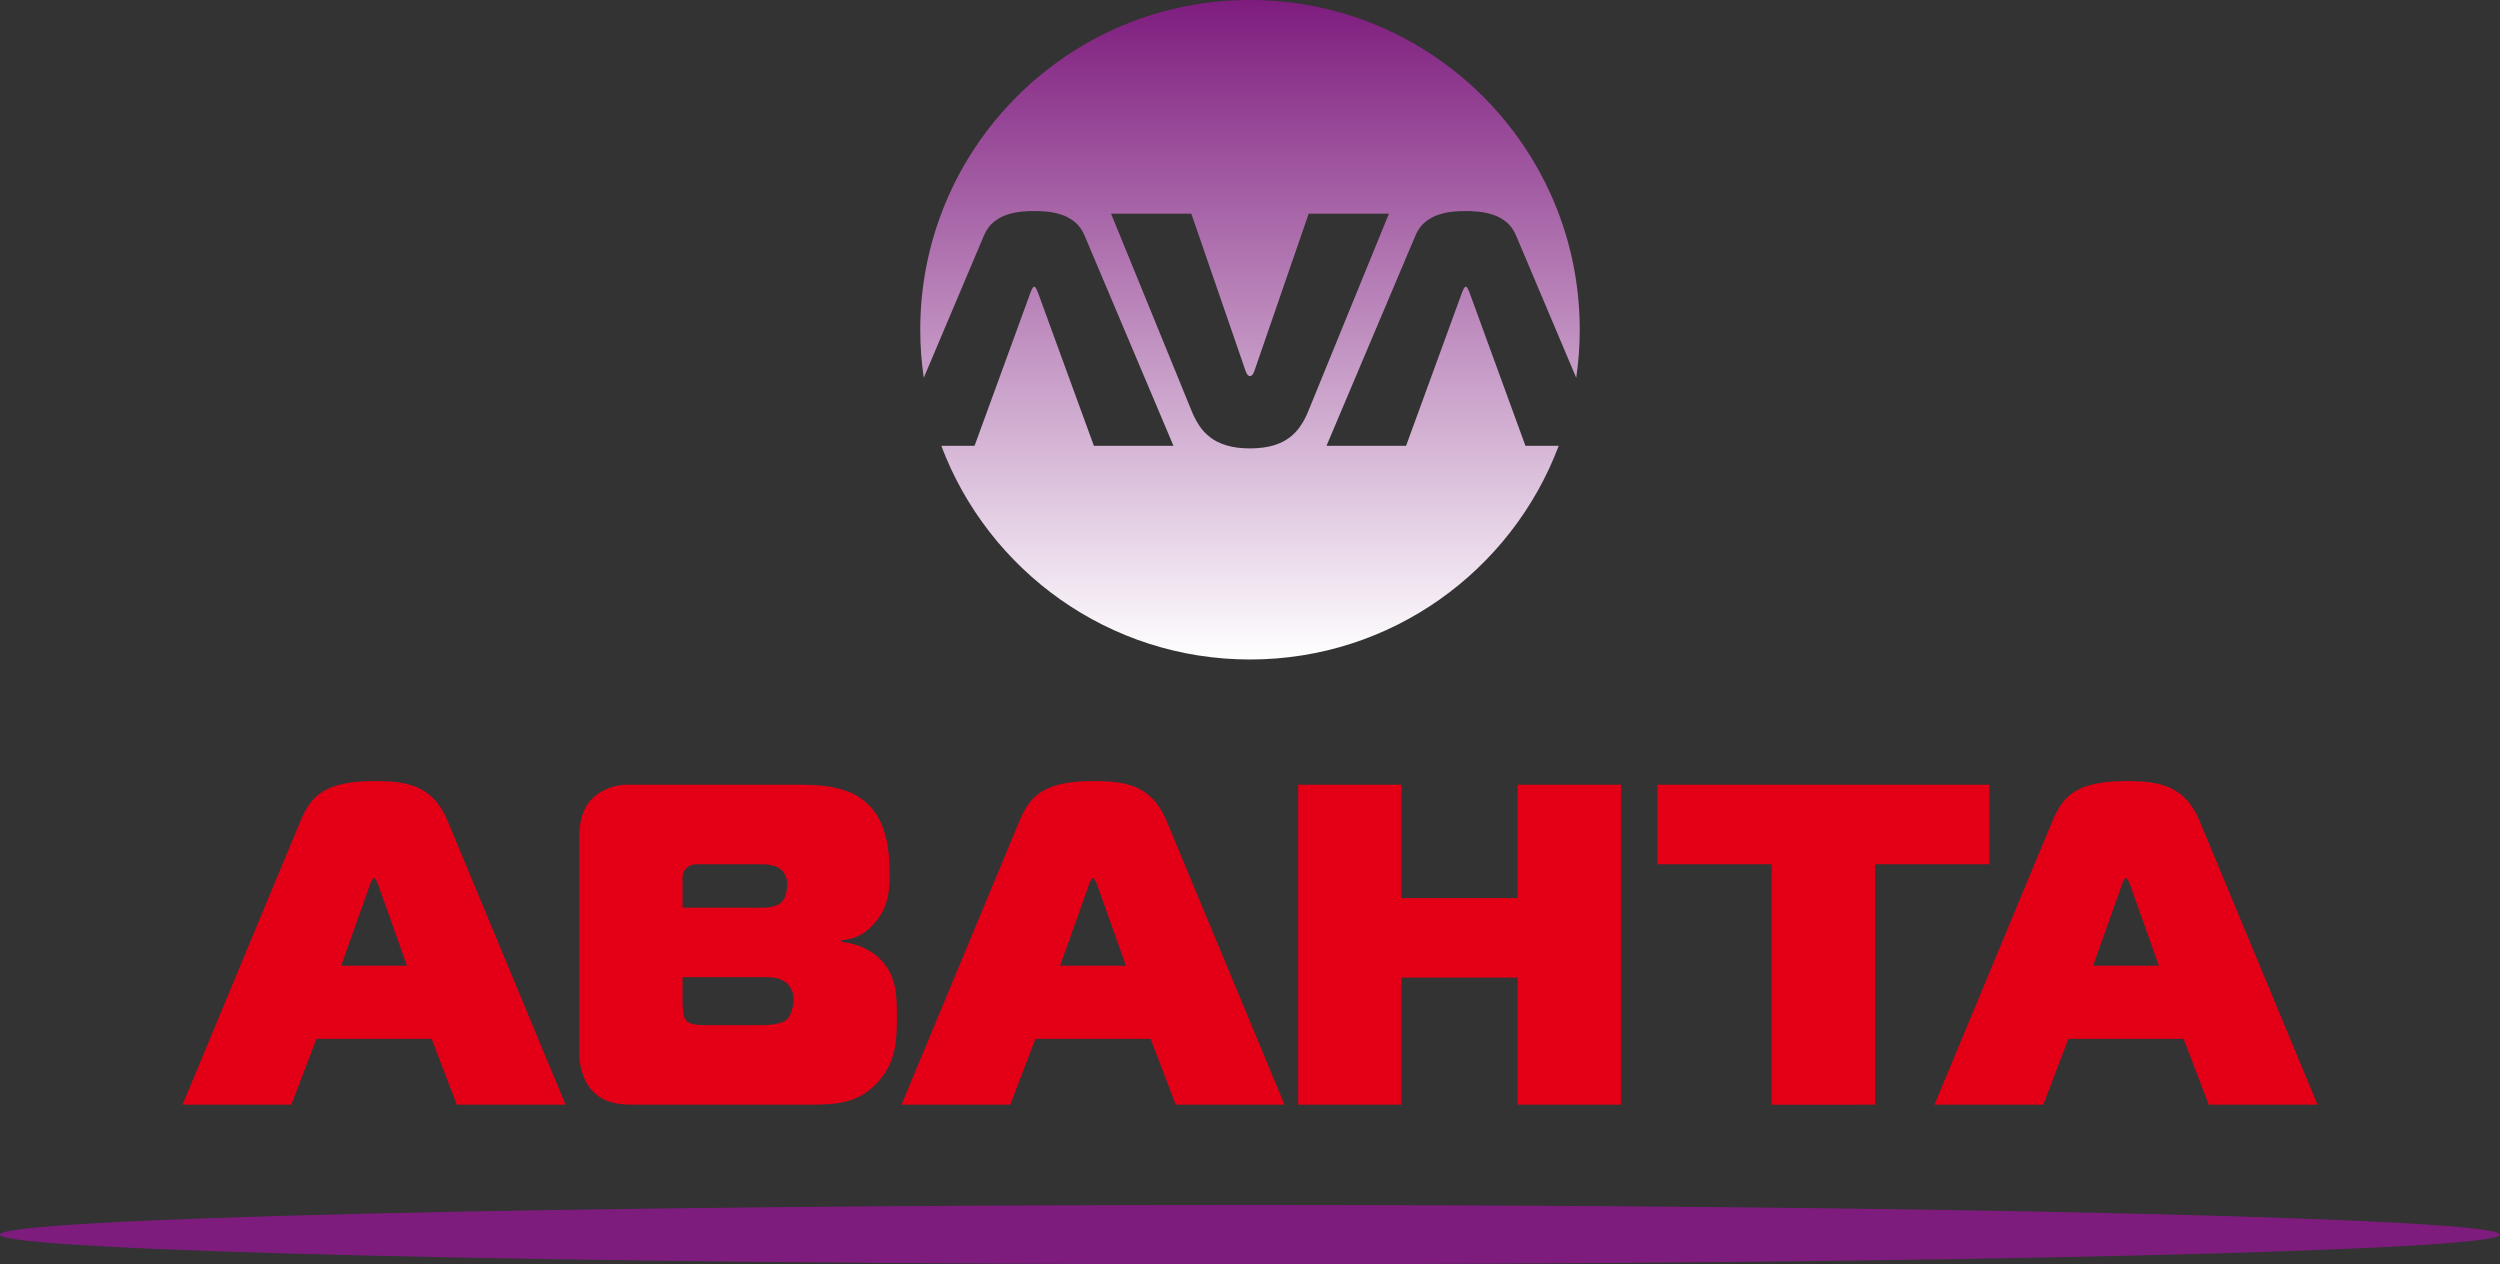
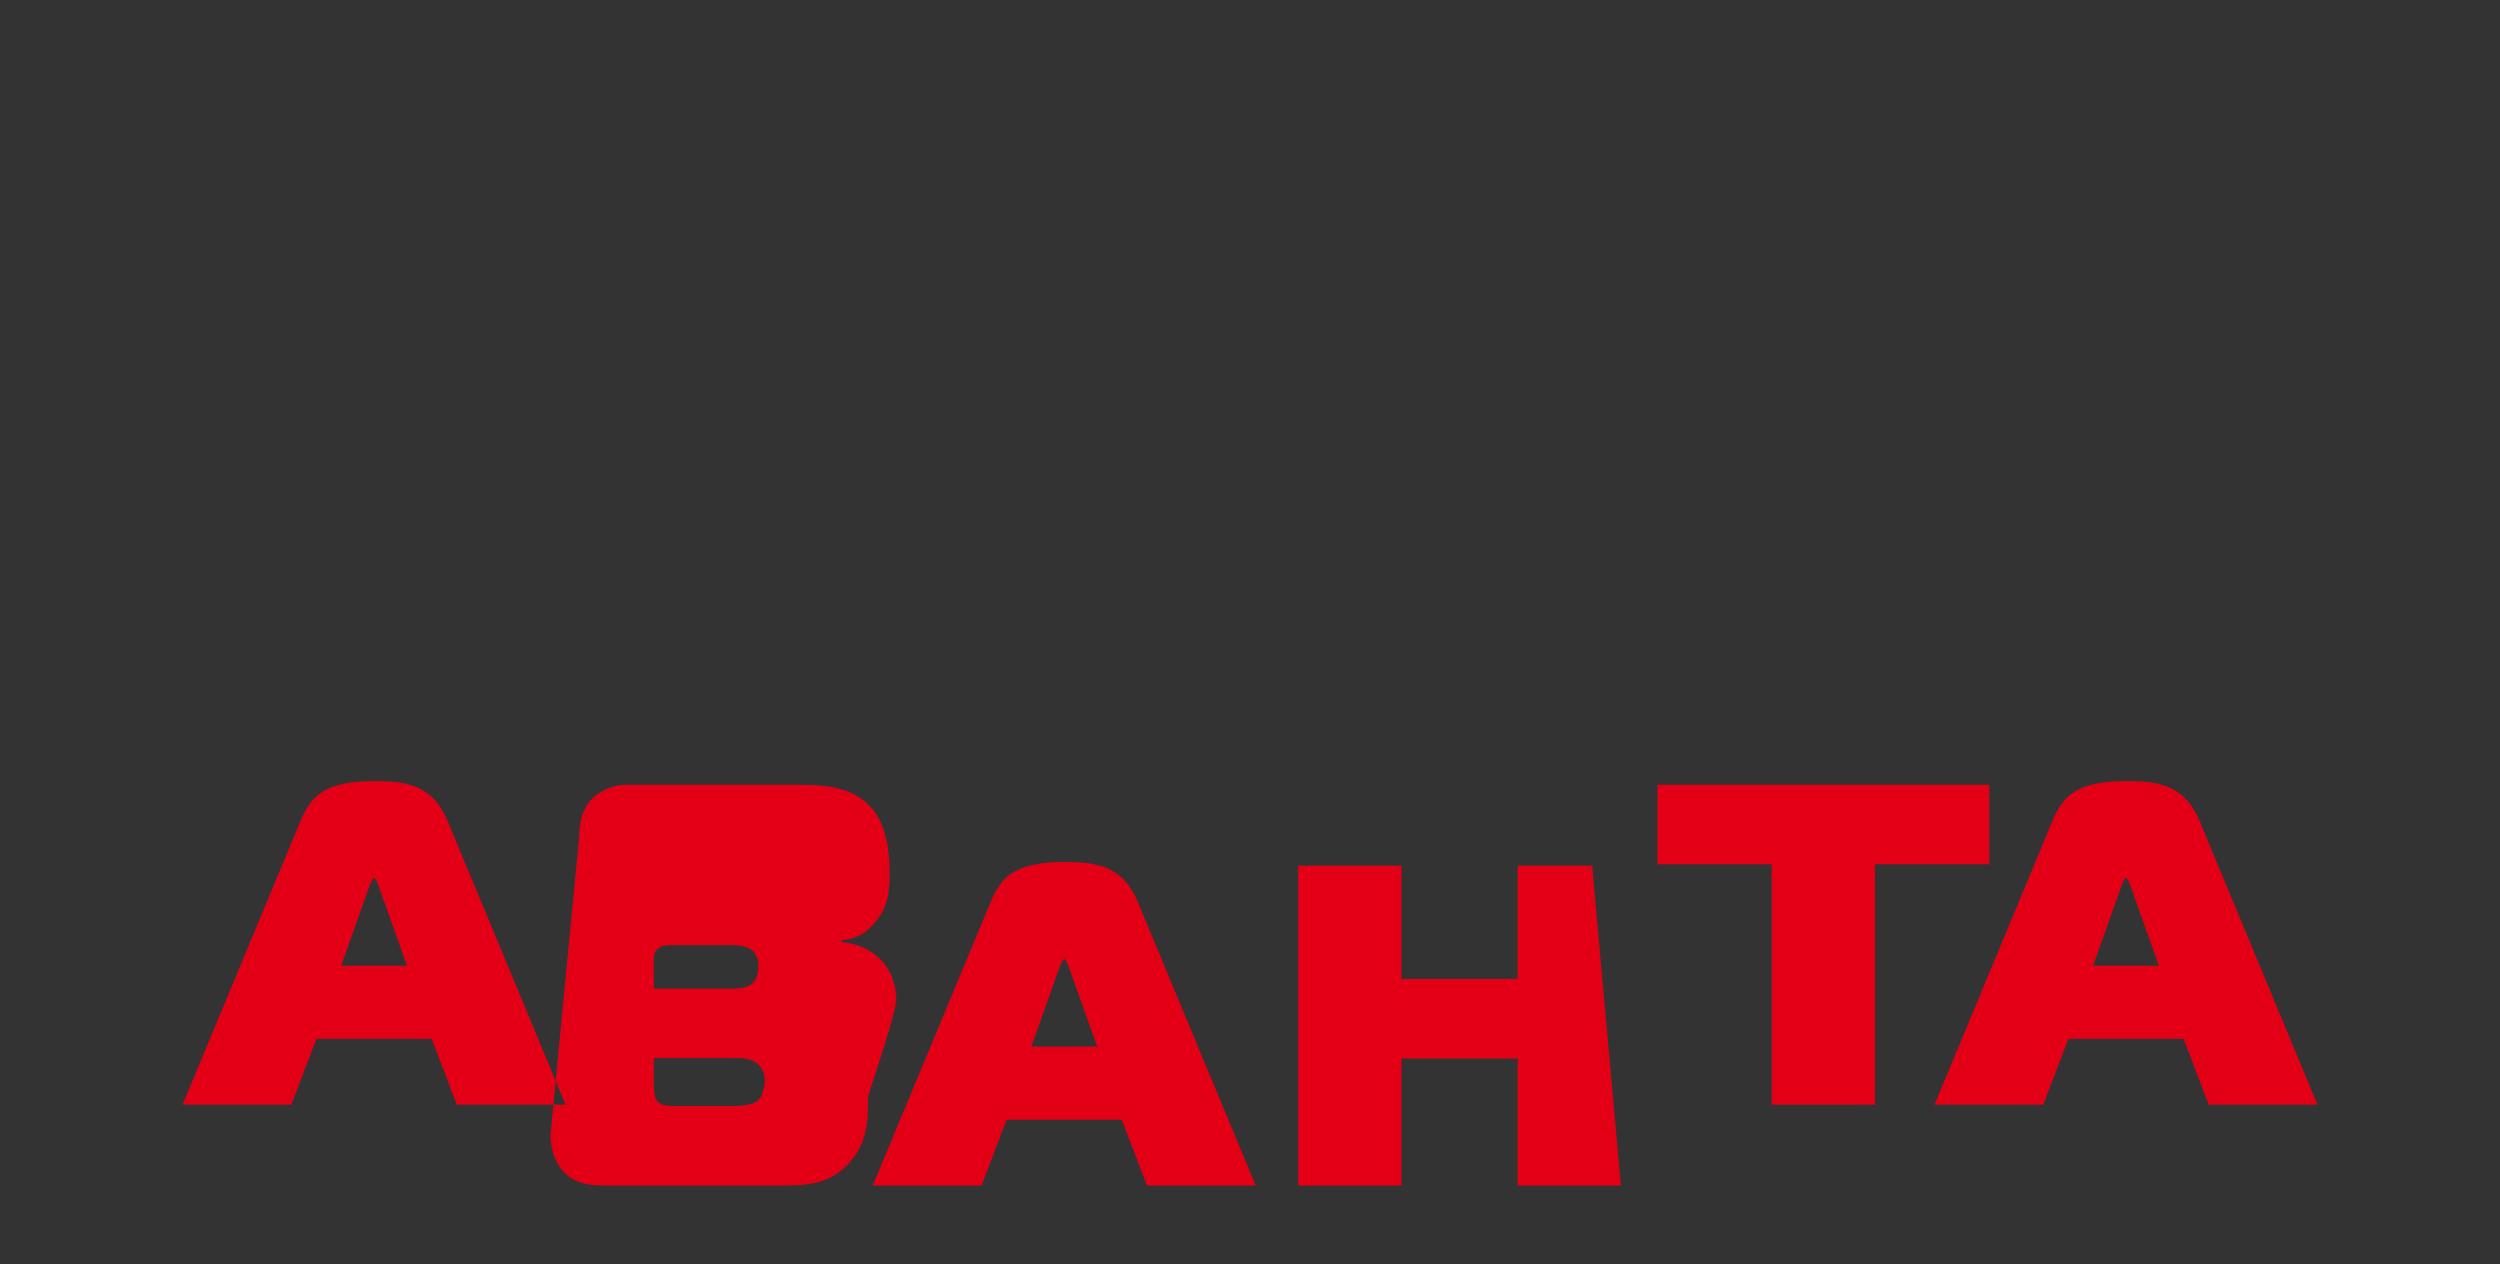
<svg xmlns="http://www.w3.org/2000/svg" xmlns:ns1="http://sodipodi.sourceforge.net/DTD/sodipodi-0.dtd" xmlns:xlink="http://www.w3.org/1999/xlink" version="1.1" width="108.951" height="55.095" id="svg17" viewBox="0 0 108.951 55.095" ns1:docname="4a9480c6b255d6b32fb69b819d6758d8.cdr">
  <rect x="0" y="0" width="108.951" height="55.095" fill="#333333" stroke="none" />
  <defs id="defs21" />
  <g id="Layer1000" transform="translate(-17.044,-29.988)">
-     <path d="m 71.519,82.502 c 30.081,0 54.476,0.578 54.476,1.291 0,0.712 -24.395,1.29 -54.476,1.29 -30.081,0 -54.476,-0.578 -54.476,-1.29 0,-0.713 24.395,-1.291 54.476,-1.291 z" style="fill:#7e1c7e;fill-rule:evenodd" id="path2" />
    <defs id="defs10">
      <linearGradient id="grad1">
        <stop offset="0%" stop-color="#7e1c7e" stop-opacity="1" id="stop4" />
        <stop offset="100%" stop-color="#ffffff" stop-opacity="1" id="stop6" />
      </linearGradient>
      <linearGradient xlink:href="#grad1" id="grad2" x1="57.148" y1="29.988" x2="57.148" y2="58.729" gradientUnits="userSpaceOnUse" gradientTransform="scale(1,1)" />
    </defs>
-     <path d="m 71.519,29.988 c 7.936,0 14.371,6.435 14.371,14.371 0,0.711 -0.053,1.41 -0.153,2.094 l -2.633,-6.226 c -0.108,-0.244 -0.251,-0.436 -0.431,-0.578 -0.178,-0.139 -0.373,-0.246 -0.583,-0.31 -0.212,-0.068 -0.419,-0.109 -0.624,-0.128 -0.205,-0.019 -0.385,-0.026 -0.544,-0.024 -0.159,-0.003 -0.339,0.004 -0.544,0.024 -0.205,0.019 -0.412,0.06 -0.621,0.128 -0.212,0.065 -0.407,0.171 -0.585,0.31 -0.181,0.142 -0.323,0.335 -0.431,0.578 l -3.887,9.189 h 3.468 l 2.442,-6.69 c 0.01,-0.021 0.022,-0.05 0.039,-0.089 0.014,-0.039 0.034,-0.074 0.053,-0.106 0.022,-0.031 0.043,-0.048 0.067,-0.051 0.024,0.003 0.046,0.02 0.068,0.051 0.019,0.031 0.038,0.067 0.053,0.106 0.016,0.039 0.029,0.068 0.038,0.089 l 2.442,6.69 h 1.45 c -2.047,5.441 -7.298,9.313 -13.454,9.313 -6.156,0 -11.407,-3.872 -13.454,-9.313 h 1.45 l 2.442,-6.69 c 0.009,-0.021 0.022,-0.05 0.038,-0.089 0.014,-0.039 0.034,-0.074 0.053,-0.106 0.022,-0.031 0.043,-0.048 0.067,-0.051 0.024,0.003 0.046,0.02 0.067,0.051 0.019,0.031 0.039,0.067 0.053,0.106 0.017,0.039 0.029,0.068 0.038,0.089 l 2.442,6.69 h 3.468 L 64.299,40.227 C 64.191,39.983 64.049,39.791 63.868,39.648 63.69,39.509 63.495,39.402 63.285,39.338 63.073,39.27 62.866,39.229 62.661,39.21 62.457,39.19 62.276,39.183 62.117,39.186 c -0.159,-0.003 -0.34,0.004 -0.544,0.024 -0.205,0.019 -0.412,0.06 -0.621,0.128 -0.212,0.065 -0.407,0.171 -0.585,0.31 -0.181,0.142 -0.323,0.335 -0.431,0.578 l -2.634,6.226 c -0.1,-0.683 -0.153,-1.383 -0.153,-2.094 0,-7.936 6.435,-14.371 14.371,-14.371 z m -2.557,9.313 h -3.497 l 3.511,8.597 c 0.089,0.222 0.198,0.431 0.325,0.626 0.128,0.197 0.287,0.371 0.482,0.52 0.193,0.152 0.431,0.27 0.713,0.354 0.284,0.087 0.624,0.13 1.024,0.132 0.4,-0.002 0.74,-0.046 1.024,-0.132 0.284,-0.085 0.52,-0.203 0.715,-0.354 0.192,-0.149 0.351,-0.323 0.479,-0.52 0.13,-0.195 0.236,-0.404 0.325,-0.626 l 3.511,-8.597 h -3.497 l -2.37,6.864 c -0.031,0.084 -0.062,0.142 -0.099,0.173 -0.036,0.031 -0.065,0.046 -0.089,0.044 -0.024,0.002 -0.053,-0.013 -0.089,-0.044 -0.036,-0.032 -0.068,-0.089 -0.099,-0.173 z" style="fill:url(#grad2)" id="path12" />
-     <path d="m 24.998,78.131 h 4.741 l 1.096,-2.869 h 5.02 l 1.096,2.869 h 4.741 l -5.159,-12.41 c -0.166,-0.385 -0.362,-0.69 -0.588,-0.92 -0.226,-0.229 -0.478,-0.398 -0.75,-0.511 -0.276,-0.11 -0.571,-0.183 -0.88,-0.216 -0.312,-0.033 -0.634,-0.05 -0.969,-0.046 -0.534,0 -0.983,0.04 -1.345,0.12 -0.362,0.076 -0.657,0.189 -0.89,0.339 -0.236,0.146 -0.425,0.325 -0.571,0.534 -0.149,0.206 -0.276,0.442 -0.382,0.701 z m 8.167,-9.582 c 0.013,-0.036 0.03,-0.076 0.05,-0.122 0.02,-0.047 0.043,-0.086 0.067,-0.119 0.02,-0.037 0.043,-0.053 0.063,-0.057 0.02,0.003 0.043,0.02 0.063,0.057 0.024,0.033 0.047,0.073 0.067,0.119 0.02,0.046 0.037,0.086 0.05,0.122 l 1.255,3.526 h -2.869 z m 9.123,7.371 c 0,0.183 0.02,0.365 0.06,0.554 0.04,0.186 0.096,0.365 0.172,0.538 0.077,0.173 0.173,0.326 0.286,0.461 0.209,0.229 0.435,0.389 0.674,0.481 0.242,0.09 0.481,0.146 0.724,0.16 0.242,0.017 0.464,0.02 0.674,0.017 h 7.29 c 0.299,0.003 0.588,-0.004 0.867,-0.017 0.279,-0.01 0.551,-0.046 0.81,-0.106 0.259,-0.056 0.511,-0.156 0.753,-0.288 0.239,-0.136 0.475,-0.322 0.697,-0.564 0.279,-0.309 0.478,-0.631 0.598,-0.966 0.119,-0.339 0.189,-0.674 0.212,-1.01 0.023,-0.332 0.033,-0.651 0.026,-0.953 C 56.135,73.942 56.125,73.653 56.099,73.364 56.072,73.078 56.005,72.799 55.899,72.527 55.79,72.255 55.617,71.996 55.375,71.757 55.196,71.585 54.963,71.428 54.684,71.295 54.402,71.159 54.083,71.076 53.722,71.04 V 70.96 c 0.285,-0.02 0.541,-0.086 0.763,-0.199 0.226,-0.113 0.435,-0.279 0.631,-0.498 0.209,-0.232 0.365,-0.468 0.465,-0.704 0.099,-0.238 0.163,-0.478 0.192,-0.724 0.03,-0.242 0.043,-0.491 0.04,-0.743 0.003,-0.312 -0.013,-0.647 -0.053,-1.006 -0.04,-0.358 -0.122,-0.71 -0.249,-1.055 -0.13,-0.348 -0.319,-0.658 -0.574,-0.927 -0.269,-0.275 -0.574,-0.478 -0.917,-0.611 -0.342,-0.129 -0.697,-0.216 -1.059,-0.255 -0.365,-0.037 -0.717,-0.053 -1.053,-0.05 h -7.569 c -0.202,0 -0.402,0.033 -0.598,0.093 -0.199,0.059 -0.382,0.142 -0.551,0.245 -0.169,0.106 -0.309,0.226 -0.425,0.359 -0.149,0.172 -0.269,0.392 -0.352,0.657 -0.083,0.266 -0.126,0.564 -0.126,0.896 z m 4.502,-6.375 v -1.136 c -0.007,-0.109 0,-0.215 0.013,-0.315 0.017,-0.1 0.07,-0.193 0.166,-0.283 0.09,-0.076 0.18,-0.122 0.276,-0.139 0.093,-0.016 0.193,-0.023 0.302,-0.02 h 2.57 c 0.103,-0.003 0.212,0 0.335,0.01 0.119,0.01 0.242,0.033 0.359,0.072 0.119,0.04 0.229,0.103 0.322,0.196 0.063,0.07 0.113,0.153 0.156,0.253 0.04,0.099 0.063,0.216 0.063,0.345 0,0.093 -0.01,0.199 -0.033,0.319 -0.02,0.12 -0.056,0.226 -0.106,0.319 -0.08,0.123 -0.183,0.212 -0.302,0.266 -0.116,0.053 -0.246,0.087 -0.378,0.099 -0.136,0.01 -0.266,0.017 -0.395,0.013 z m 0,3.028 h 3.506 c 0.13,-0.003 0.262,0.004 0.402,0.013 0.139,0.013 0.276,0.046 0.405,0.103 0.133,0.057 0.249,0.153 0.348,0.282 0.06,0.08 0.106,0.173 0.136,0.276 0.03,0.103 0.043,0.212 0.043,0.322 0,0.096 -0.013,0.196 -0.037,0.299 -0.023,0.107 -0.053,0.206 -0.093,0.299 -0.04,0.09 -0.083,0.163 -0.129,0.219 -0.023,0.033 -0.076,0.073 -0.156,0.116 -0.076,0.043 -0.199,0.08 -0.365,0.113 -0.166,0.033 -0.392,0.05 -0.674,0.05 h -2.39 c -0.076,0 -0.166,0 -0.276,-0.006 -0.106,-0.007 -0.209,-0.024 -0.312,-0.053 -0.103,-0.027 -0.186,-0.073 -0.249,-0.14 -0.05,-0.056 -0.09,-0.153 -0.116,-0.285 -0.03,-0.13 -0.043,-0.316 -0.043,-0.551 z m 9.541,5.558 h 4.741 l 1.095,-2.869 h 5.02 l 1.096,2.869 h 4.741 l -5.159,-12.41 c -0.166,-0.385 -0.362,-0.69 -0.588,-0.92 -0.226,-0.229 -0.478,-0.398 -0.75,-0.511 -0.275,-0.11 -0.571,-0.183 -0.88,-0.216 -0.312,-0.033 -0.634,-0.05 -0.969,-0.046 -0.534,0 -0.983,0.04 -1.344,0.12 -0.362,0.076 -0.657,0.189 -0.89,0.339 -0.236,0.146 -0.425,0.325 -0.571,0.534 -0.149,0.206 -0.275,0.442 -0.382,0.701 z m 8.167,-9.582 c 0.013,-0.036 0.03,-0.076 0.05,-0.122 0.02,-0.047 0.043,-0.086 0.066,-0.119 0.02,-0.037 0.043,-0.053 0.063,-0.057 0.02,0.003 0.043,0.02 0.063,0.057 0.023,0.033 0.046,0.073 0.067,0.119 0.02,0.046 0.037,0.086 0.05,0.122 l 1.255,3.526 h -2.869 z m 23.186,-4.362 H 83.182 v 4.94 h -5.06 v -4.94 h -4.502 v 13.944 h 4.502 v -5.538 h 5.06 v 5.538 h 4.502 z M 98.759,78.131 V 67.653 h 4.98 V 64.188 H 89.277 v 3.466 h 4.98 v 10.478 z m 2.59,0 h 4.741 l 1.096,-2.869 h 5.02 l 1.096,2.869 h 4.741 l -5.159,-12.41 c -0.166,-0.385 -0.362,-0.69 -0.588,-0.92 -0.226,-0.229 -0.478,-0.398 -0.75,-0.511 -0.276,-0.11 -0.571,-0.183 -0.88,-0.216 -0.312,-0.033 -0.634,-0.05 -0.969,-0.046 -0.535,0 -0.983,0.04 -1.345,0.12 -0.362,0.076 -0.657,0.189 -0.89,0.339 -0.236,0.146 -0.425,0.325 -0.571,0.534 -0.149,0.206 -0.276,0.442 -0.382,0.701 z m 8.167,-9.582 c 0.013,-0.036 0.03,-0.076 0.05,-0.122 0.02,-0.047 0.043,-0.086 0.066,-0.119 0.02,-0.037 0.043,-0.053 0.063,-0.057 0.02,0.003 0.043,0.02 0.063,0.057 0.023,0.033 0.046,0.073 0.066,0.119 0.02,0.046 0.037,0.086 0.05,0.122 l 1.255,3.526 h -2.868 z" style="fill:#e30016;fill-rule:evenodd" id="path14" />
+     <path d="m 24.998,78.131 h 4.741 l 1.096,-2.869 h 5.02 l 1.096,2.869 h 4.741 l -5.159,-12.41 c -0.166,-0.385 -0.362,-0.69 -0.588,-0.92 -0.226,-0.229 -0.478,-0.398 -0.75,-0.511 -0.276,-0.11 -0.571,-0.183 -0.88,-0.216 -0.312,-0.033 -0.634,-0.05 -0.969,-0.046 -0.534,0 -0.983,0.04 -1.345,0.12 -0.362,0.076 -0.657,0.189 -0.89,0.339 -0.236,0.146 -0.425,0.325 -0.571,0.534 -0.149,0.206 -0.276,0.442 -0.382,0.701 z m 8.167,-9.582 c 0.013,-0.036 0.03,-0.076 0.05,-0.122 0.02,-0.047 0.043,-0.086 0.067,-0.119 0.02,-0.037 0.043,-0.053 0.063,-0.057 0.02,0.003 0.043,0.02 0.063,0.057 0.024,0.033 0.047,0.073 0.067,0.119 0.02,0.046 0.037,0.086 0.05,0.122 l 1.255,3.526 h -2.869 m 9.123,7.371 c 0,0.183 0.02,0.365 0.06,0.554 0.04,0.186 0.096,0.365 0.172,0.538 0.077,0.173 0.173,0.326 0.286,0.461 0.209,0.229 0.435,0.389 0.674,0.481 0.242,0.09 0.481,0.146 0.724,0.16 0.242,0.017 0.464,0.02 0.674,0.017 h 7.29 c 0.299,0.003 0.588,-0.004 0.867,-0.017 0.279,-0.01 0.551,-0.046 0.81,-0.106 0.259,-0.056 0.511,-0.156 0.753,-0.288 0.239,-0.136 0.475,-0.322 0.697,-0.564 0.279,-0.309 0.478,-0.631 0.598,-0.966 0.119,-0.339 0.189,-0.674 0.212,-1.01 0.023,-0.332 0.033,-0.651 0.026,-0.953 C 56.135,73.942 56.125,73.653 56.099,73.364 56.072,73.078 56.005,72.799 55.899,72.527 55.79,72.255 55.617,71.996 55.375,71.757 55.196,71.585 54.963,71.428 54.684,71.295 54.402,71.159 54.083,71.076 53.722,71.04 V 70.96 c 0.285,-0.02 0.541,-0.086 0.763,-0.199 0.226,-0.113 0.435,-0.279 0.631,-0.498 0.209,-0.232 0.365,-0.468 0.465,-0.704 0.099,-0.238 0.163,-0.478 0.192,-0.724 0.03,-0.242 0.043,-0.491 0.04,-0.743 0.003,-0.312 -0.013,-0.647 -0.053,-1.006 -0.04,-0.358 -0.122,-0.71 -0.249,-1.055 -0.13,-0.348 -0.319,-0.658 -0.574,-0.927 -0.269,-0.275 -0.574,-0.478 -0.917,-0.611 -0.342,-0.129 -0.697,-0.216 -1.059,-0.255 -0.365,-0.037 -0.717,-0.053 -1.053,-0.05 h -7.569 c -0.202,0 -0.402,0.033 -0.598,0.093 -0.199,0.059 -0.382,0.142 -0.551,0.245 -0.169,0.106 -0.309,0.226 -0.425,0.359 -0.149,0.172 -0.269,0.392 -0.352,0.657 -0.083,0.266 -0.126,0.564 -0.126,0.896 z m 4.502,-6.375 v -1.136 c -0.007,-0.109 0,-0.215 0.013,-0.315 0.017,-0.1 0.07,-0.193 0.166,-0.283 0.09,-0.076 0.18,-0.122 0.276,-0.139 0.093,-0.016 0.193,-0.023 0.302,-0.02 h 2.57 c 0.103,-0.003 0.212,0 0.335,0.01 0.119,0.01 0.242,0.033 0.359,0.072 0.119,0.04 0.229,0.103 0.322,0.196 0.063,0.07 0.113,0.153 0.156,0.253 0.04,0.099 0.063,0.216 0.063,0.345 0,0.093 -0.01,0.199 -0.033,0.319 -0.02,0.12 -0.056,0.226 -0.106,0.319 -0.08,0.123 -0.183,0.212 -0.302,0.266 -0.116,0.053 -0.246,0.087 -0.378,0.099 -0.136,0.01 -0.266,0.017 -0.395,0.013 z m 0,3.028 h 3.506 c 0.13,-0.003 0.262,0.004 0.402,0.013 0.139,0.013 0.276,0.046 0.405,0.103 0.133,0.057 0.249,0.153 0.348,0.282 0.06,0.08 0.106,0.173 0.136,0.276 0.03,0.103 0.043,0.212 0.043,0.322 0,0.096 -0.013,0.196 -0.037,0.299 -0.023,0.107 -0.053,0.206 -0.093,0.299 -0.04,0.09 -0.083,0.163 -0.129,0.219 -0.023,0.033 -0.076,0.073 -0.156,0.116 -0.076,0.043 -0.199,0.08 -0.365,0.113 -0.166,0.033 -0.392,0.05 -0.674,0.05 h -2.39 c -0.076,0 -0.166,0 -0.276,-0.006 -0.106,-0.007 -0.209,-0.024 -0.312,-0.053 -0.103,-0.027 -0.186,-0.073 -0.249,-0.14 -0.05,-0.056 -0.09,-0.153 -0.116,-0.285 -0.03,-0.13 -0.043,-0.316 -0.043,-0.551 z m 9.541,5.558 h 4.741 l 1.095,-2.869 h 5.02 l 1.096,2.869 h 4.741 l -5.159,-12.41 c -0.166,-0.385 -0.362,-0.69 -0.588,-0.92 -0.226,-0.229 -0.478,-0.398 -0.75,-0.511 -0.275,-0.11 -0.571,-0.183 -0.88,-0.216 -0.312,-0.033 -0.634,-0.05 -0.969,-0.046 -0.534,0 -0.983,0.04 -1.344,0.12 -0.362,0.076 -0.657,0.189 -0.89,0.339 -0.236,0.146 -0.425,0.325 -0.571,0.534 -0.149,0.206 -0.275,0.442 -0.382,0.701 z m 8.167,-9.582 c 0.013,-0.036 0.03,-0.076 0.05,-0.122 0.02,-0.047 0.043,-0.086 0.066,-0.119 0.02,-0.037 0.043,-0.053 0.063,-0.057 0.02,0.003 0.043,0.02 0.063,0.057 0.023,0.033 0.046,0.073 0.067,0.119 0.02,0.046 0.037,0.086 0.05,0.122 l 1.255,3.526 h -2.869 z m 23.186,-4.362 H 83.182 v 4.94 h -5.06 v -4.94 h -4.502 v 13.944 h 4.502 v -5.538 h 5.06 v 5.538 h 4.502 z M 98.759,78.131 V 67.653 h 4.98 V 64.188 H 89.277 v 3.466 h 4.98 v 10.478 z m 2.59,0 h 4.741 l 1.096,-2.869 h 5.02 l 1.096,2.869 h 4.741 l -5.159,-12.41 c -0.166,-0.385 -0.362,-0.69 -0.588,-0.92 -0.226,-0.229 -0.478,-0.398 -0.75,-0.511 -0.276,-0.11 -0.571,-0.183 -0.88,-0.216 -0.312,-0.033 -0.634,-0.05 -0.969,-0.046 -0.535,0 -0.983,0.04 -1.345,0.12 -0.362,0.076 -0.657,0.189 -0.89,0.339 -0.236,0.146 -0.425,0.325 -0.571,0.534 -0.149,0.206 -0.276,0.442 -0.382,0.701 z m 8.167,-9.582 c 0.013,-0.036 0.03,-0.076 0.05,-0.122 0.02,-0.047 0.043,-0.086 0.066,-0.119 0.02,-0.037 0.043,-0.053 0.063,-0.057 0.02,0.003 0.043,0.02 0.063,0.057 0.023,0.033 0.046,0.073 0.066,0.119 0.02,0.046 0.037,0.086 0.05,0.122 l 1.255,3.526 h -2.868 z" style="fill:#e30016;fill-rule:evenodd" id="path14" />
  </g>
</svg>